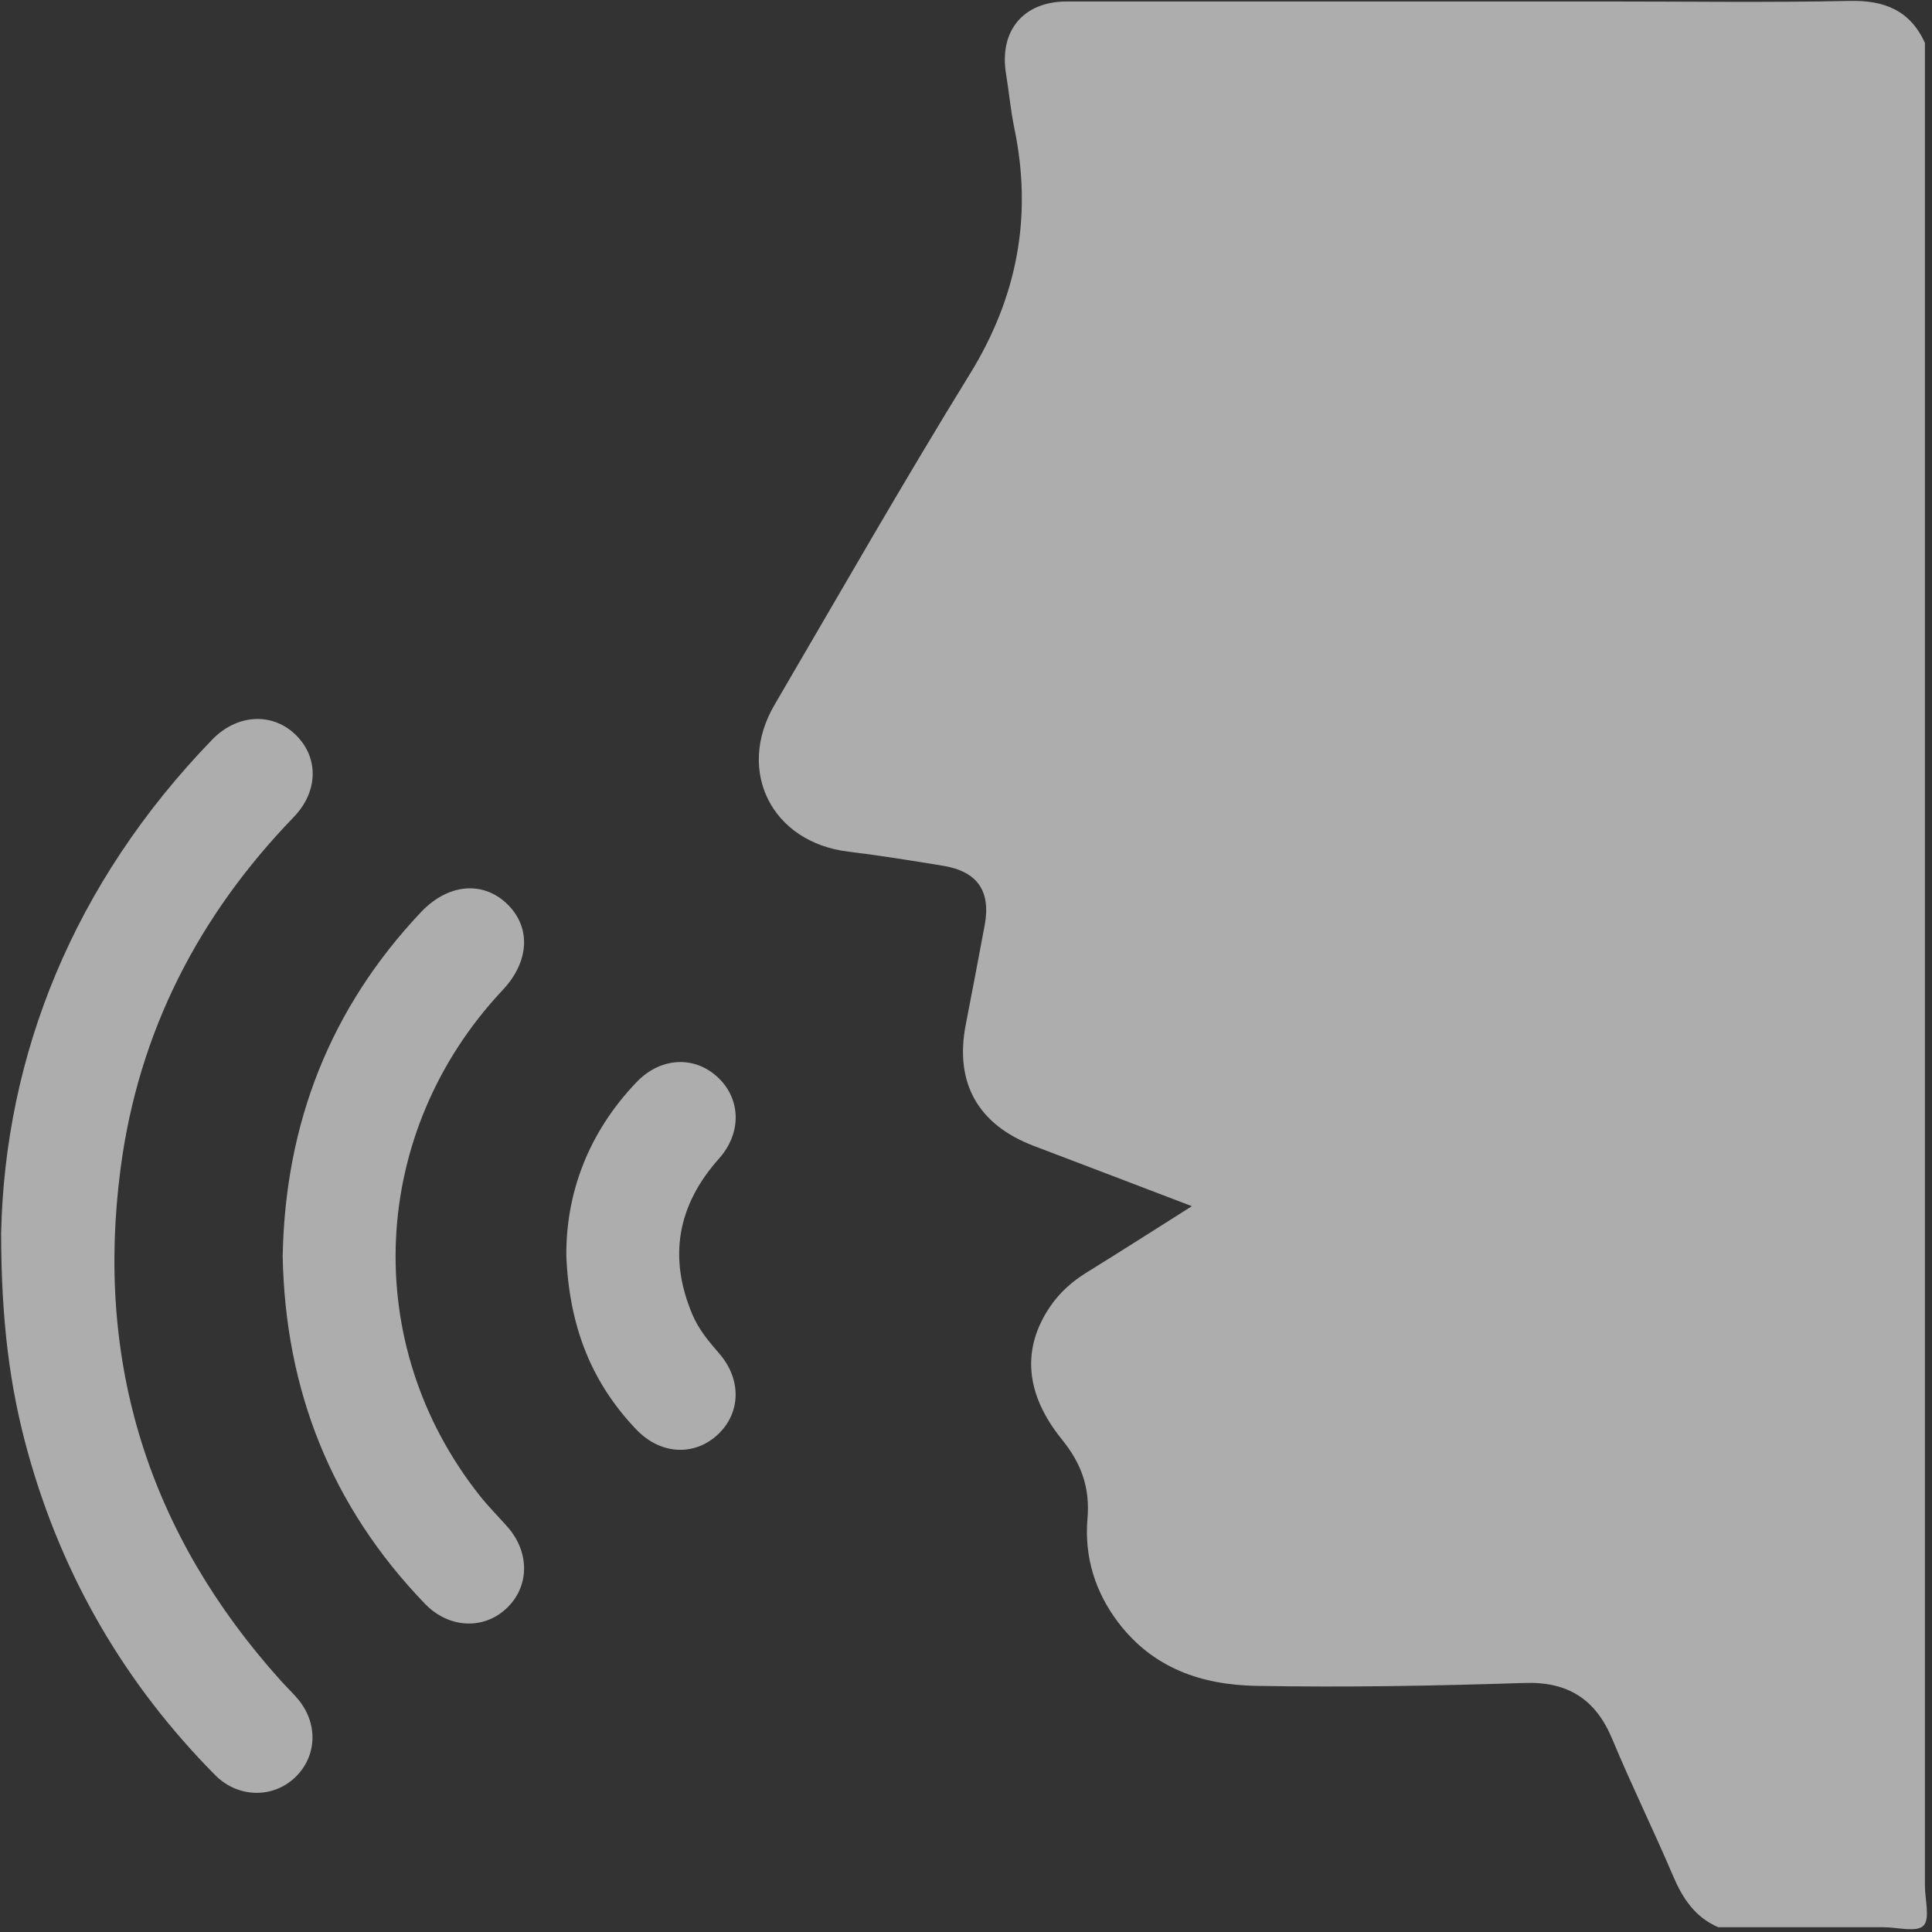
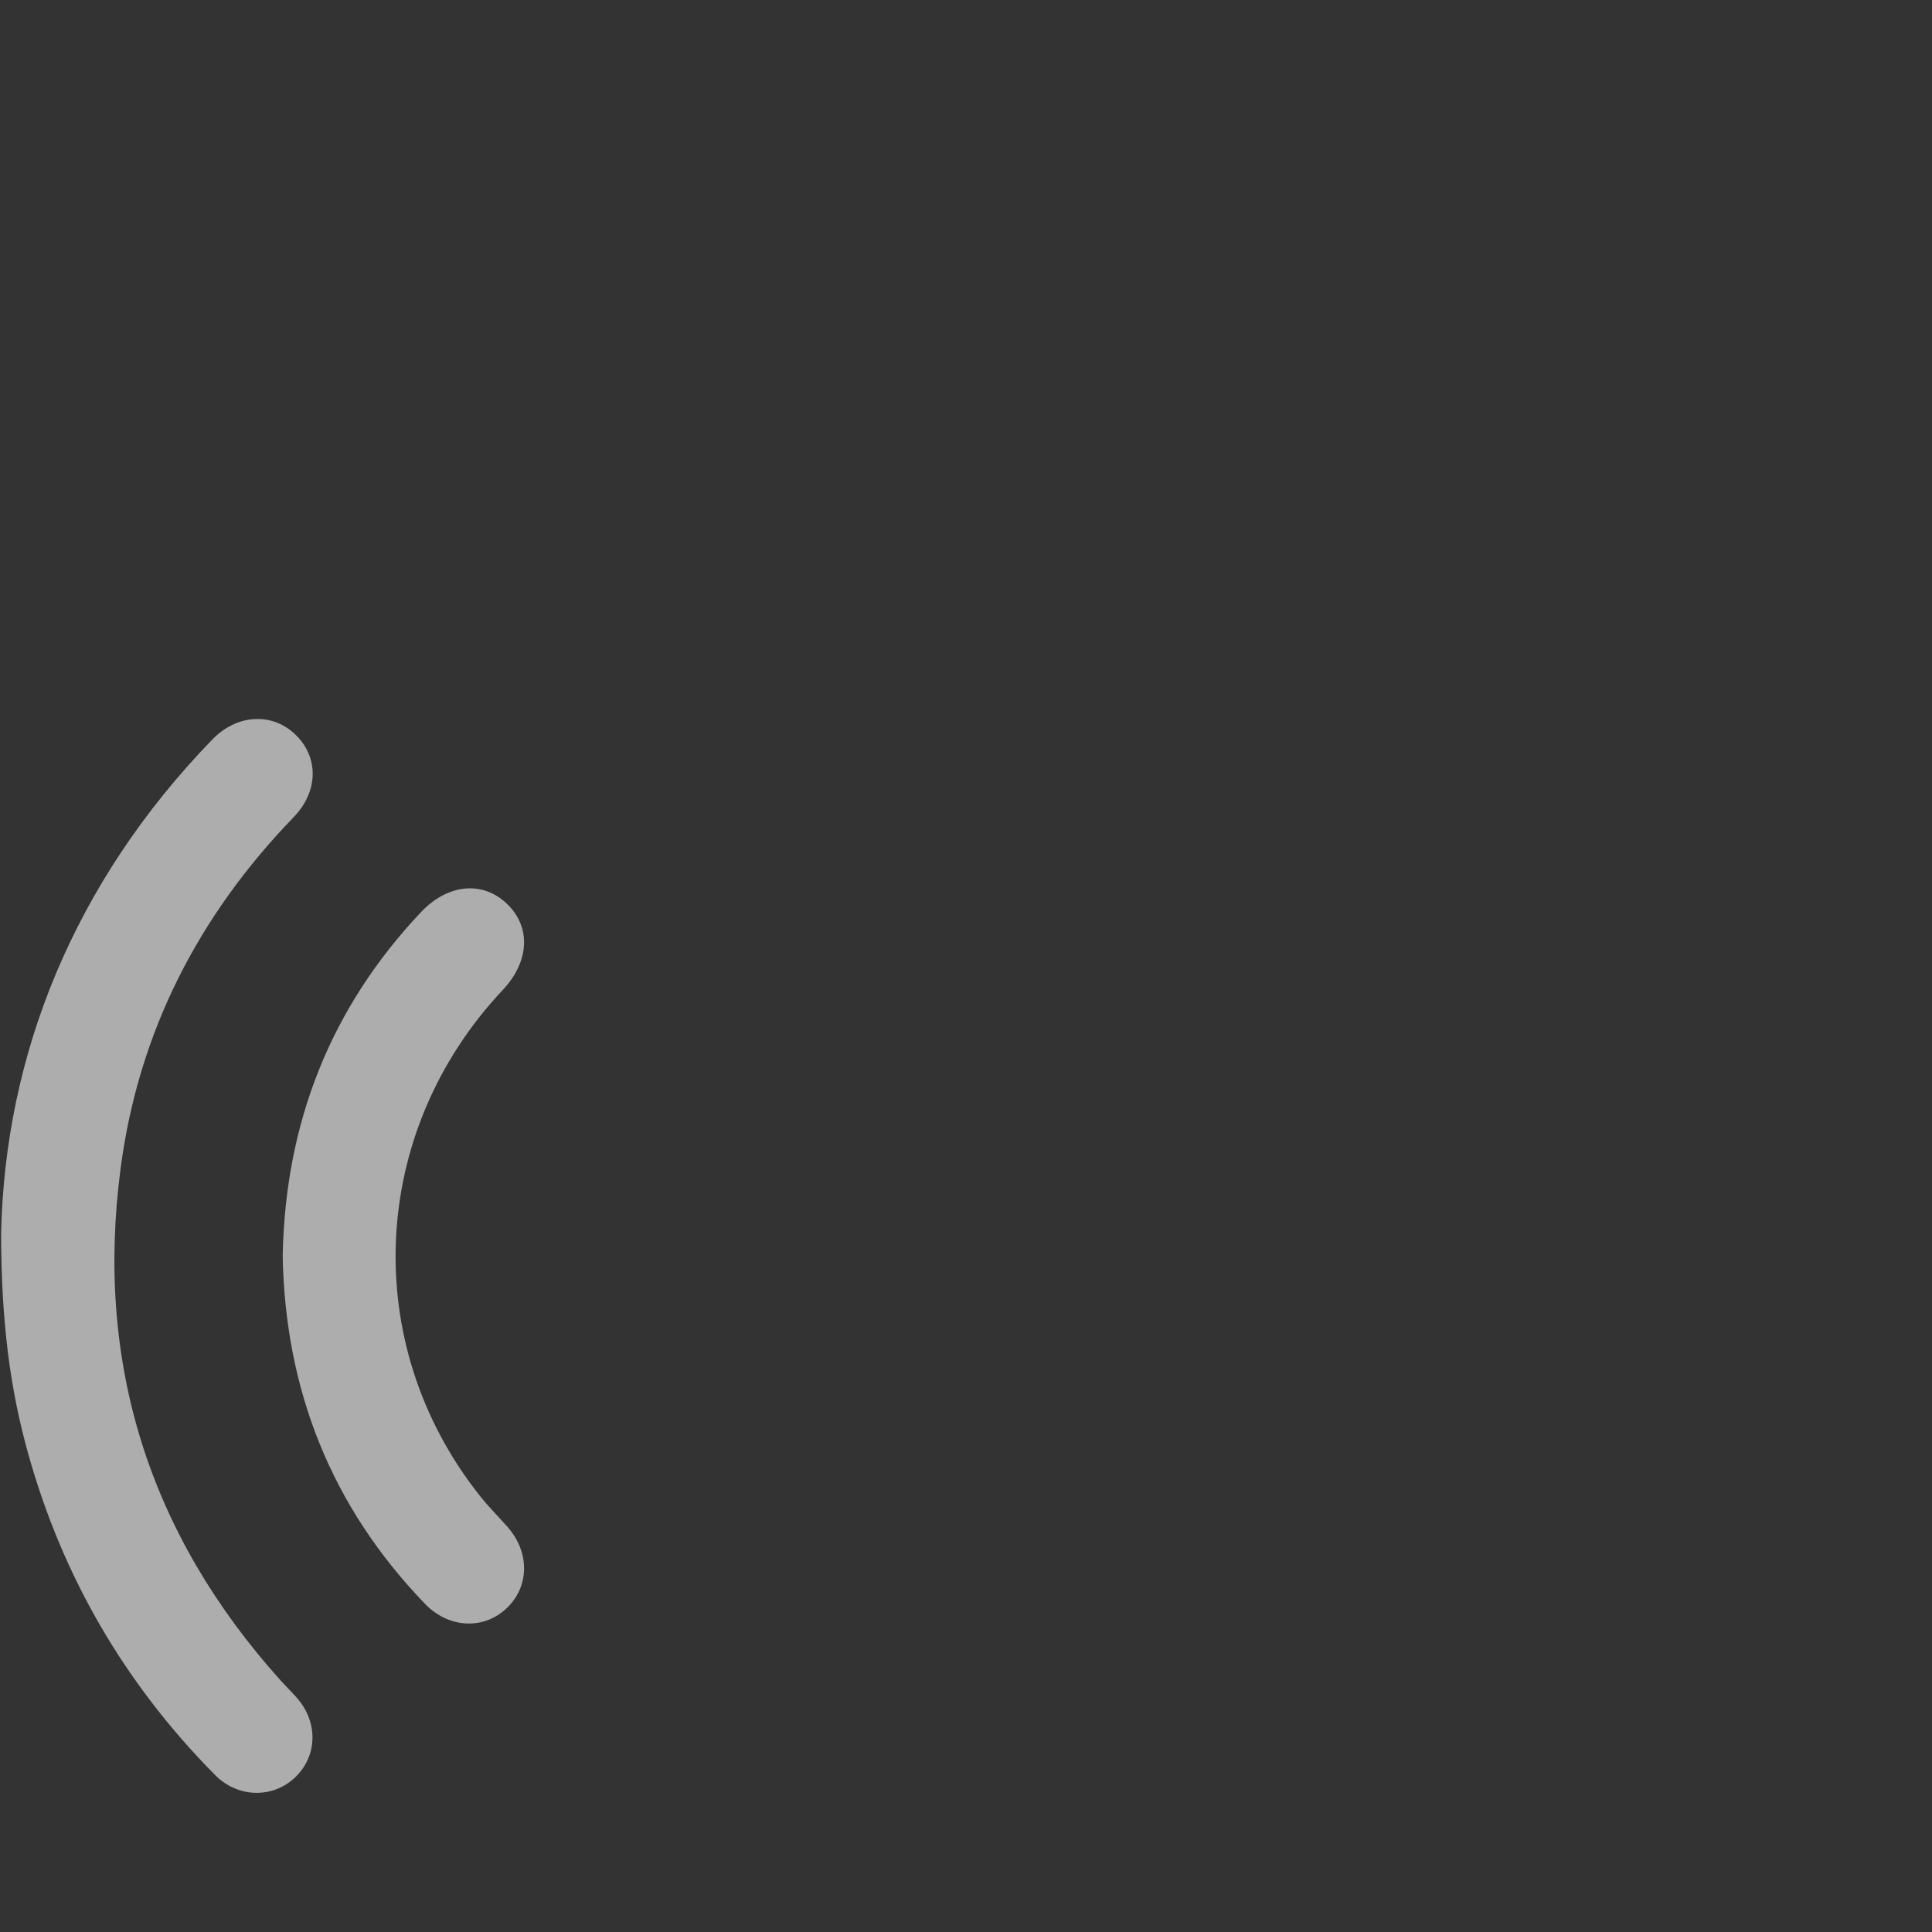
<svg xmlns="http://www.w3.org/2000/svg" width="141" height="141" viewBox="0 0 141 141" fill="none">
  <rect x="0" y="0" width="141" height="141" fill="#333333" stroke="none" />
-   <path d="M140.484 137.637V3.126C139.398 0.765 137.546 0.012 134.997 0.067C129.106 0.192 123.212 0.108 117.318 0.108C104.161 0.108 91.004 0.104 77.848 0.108C74.675 0.108 72.904 2.259 73.424 5.403C73.641 6.71 73.754 8.035 74.022 9.328C75.365 15.761 74.257 21.658 70.784 27.295C65.88 35.252 61.243 43.374 56.523 51.445C53.695 56.285 56.343 61.48 61.904 62.153C64.211 62.432 66.51 62.806 68.807 63.181C71.334 63.592 72.331 65.031 71.862 67.532C71.411 69.955 70.949 72.375 70.479 74.795C69.657 79.029 71.381 82.088 75.449 83.63C79.231 85.065 83.009 86.512 86.984 88.029C84.322 89.71 81.838 91.304 79.326 92.854C78.255 93.515 77.345 94.319 76.641 95.354C74.58 98.391 74.774 101.688 77.507 105.063C78.926 106.814 79.557 108.584 79.366 110.835C79.128 113.604 79.916 116.181 81.615 118.414C84.142 121.737 87.674 122.964 91.683 123.037C98.216 123.155 104.748 123.037 111.273 122.824C114.42 122.721 116.449 124.006 117.659 126.907C119.06 130.271 120.67 133.546 122.101 136.902C122.801 138.547 123.707 139.924 125.402 140.651H137.469C138.474 140.651 139.872 141.044 140.374 140.541C140.876 140.038 140.484 138.639 140.484 137.633V137.637Z" fill="white" fill-opacity="0.6" />
  <path d="M0.082 90.015C0.357 77.001 5.364 64.428 15.498 53.967C17.266 52.142 19.79 51.973 21.491 53.545C23.267 55.186 23.281 57.724 21.429 59.64C14.486 66.823 10.121 75.301 8.808 85.223C6.919 99.474 10.877 111.958 20.483 122.647C20.879 123.088 21.312 123.499 21.7 123.951C23.248 125.743 23.157 128.207 21.502 129.749C19.87 131.269 17.35 131.21 15.704 129.55C9.112 122.893 4.546 115.05 2.037 106.017C0.72 101.28 0.093 96.444 0.082 90.018L0.082 90.015Z" fill="white" fill-opacity="0.6" />
  <path d="M20.633 91.592C20.831 81.975 24.091 73.596 30.719 66.575C32.678 64.5 35.212 64.258 36.991 65.954C38.774 67.654 38.649 70.17 36.683 72.259C26.927 82.632 26.23 98.11 35.033 109.181C35.656 109.966 36.371 110.679 37.035 111.431C38.697 113.311 38.645 115.856 36.911 117.431C35.231 118.963 32.729 118.823 31.02 117.053C24.176 109.955 20.801 101.436 20.629 91.592H20.633Z" fill="white" fill-opacity="0.6" />
-   <path d="M41.333 91.689C41.285 87.154 42.903 82.681 46.461 78.973C48.225 77.133 50.719 77.026 52.428 78.664C54.086 80.251 54.123 82.707 52.472 84.558C49.435 87.962 48.757 91.755 50.543 95.963C50.994 97.024 51.724 97.901 52.476 98.764C54.116 100.637 54.083 103.075 52.421 104.662C50.708 106.296 48.218 106.182 46.453 104.342C43.229 100.971 41.557 96.928 41.333 91.696V91.689Z" fill="white" fill-opacity="0.6" />
</svg>